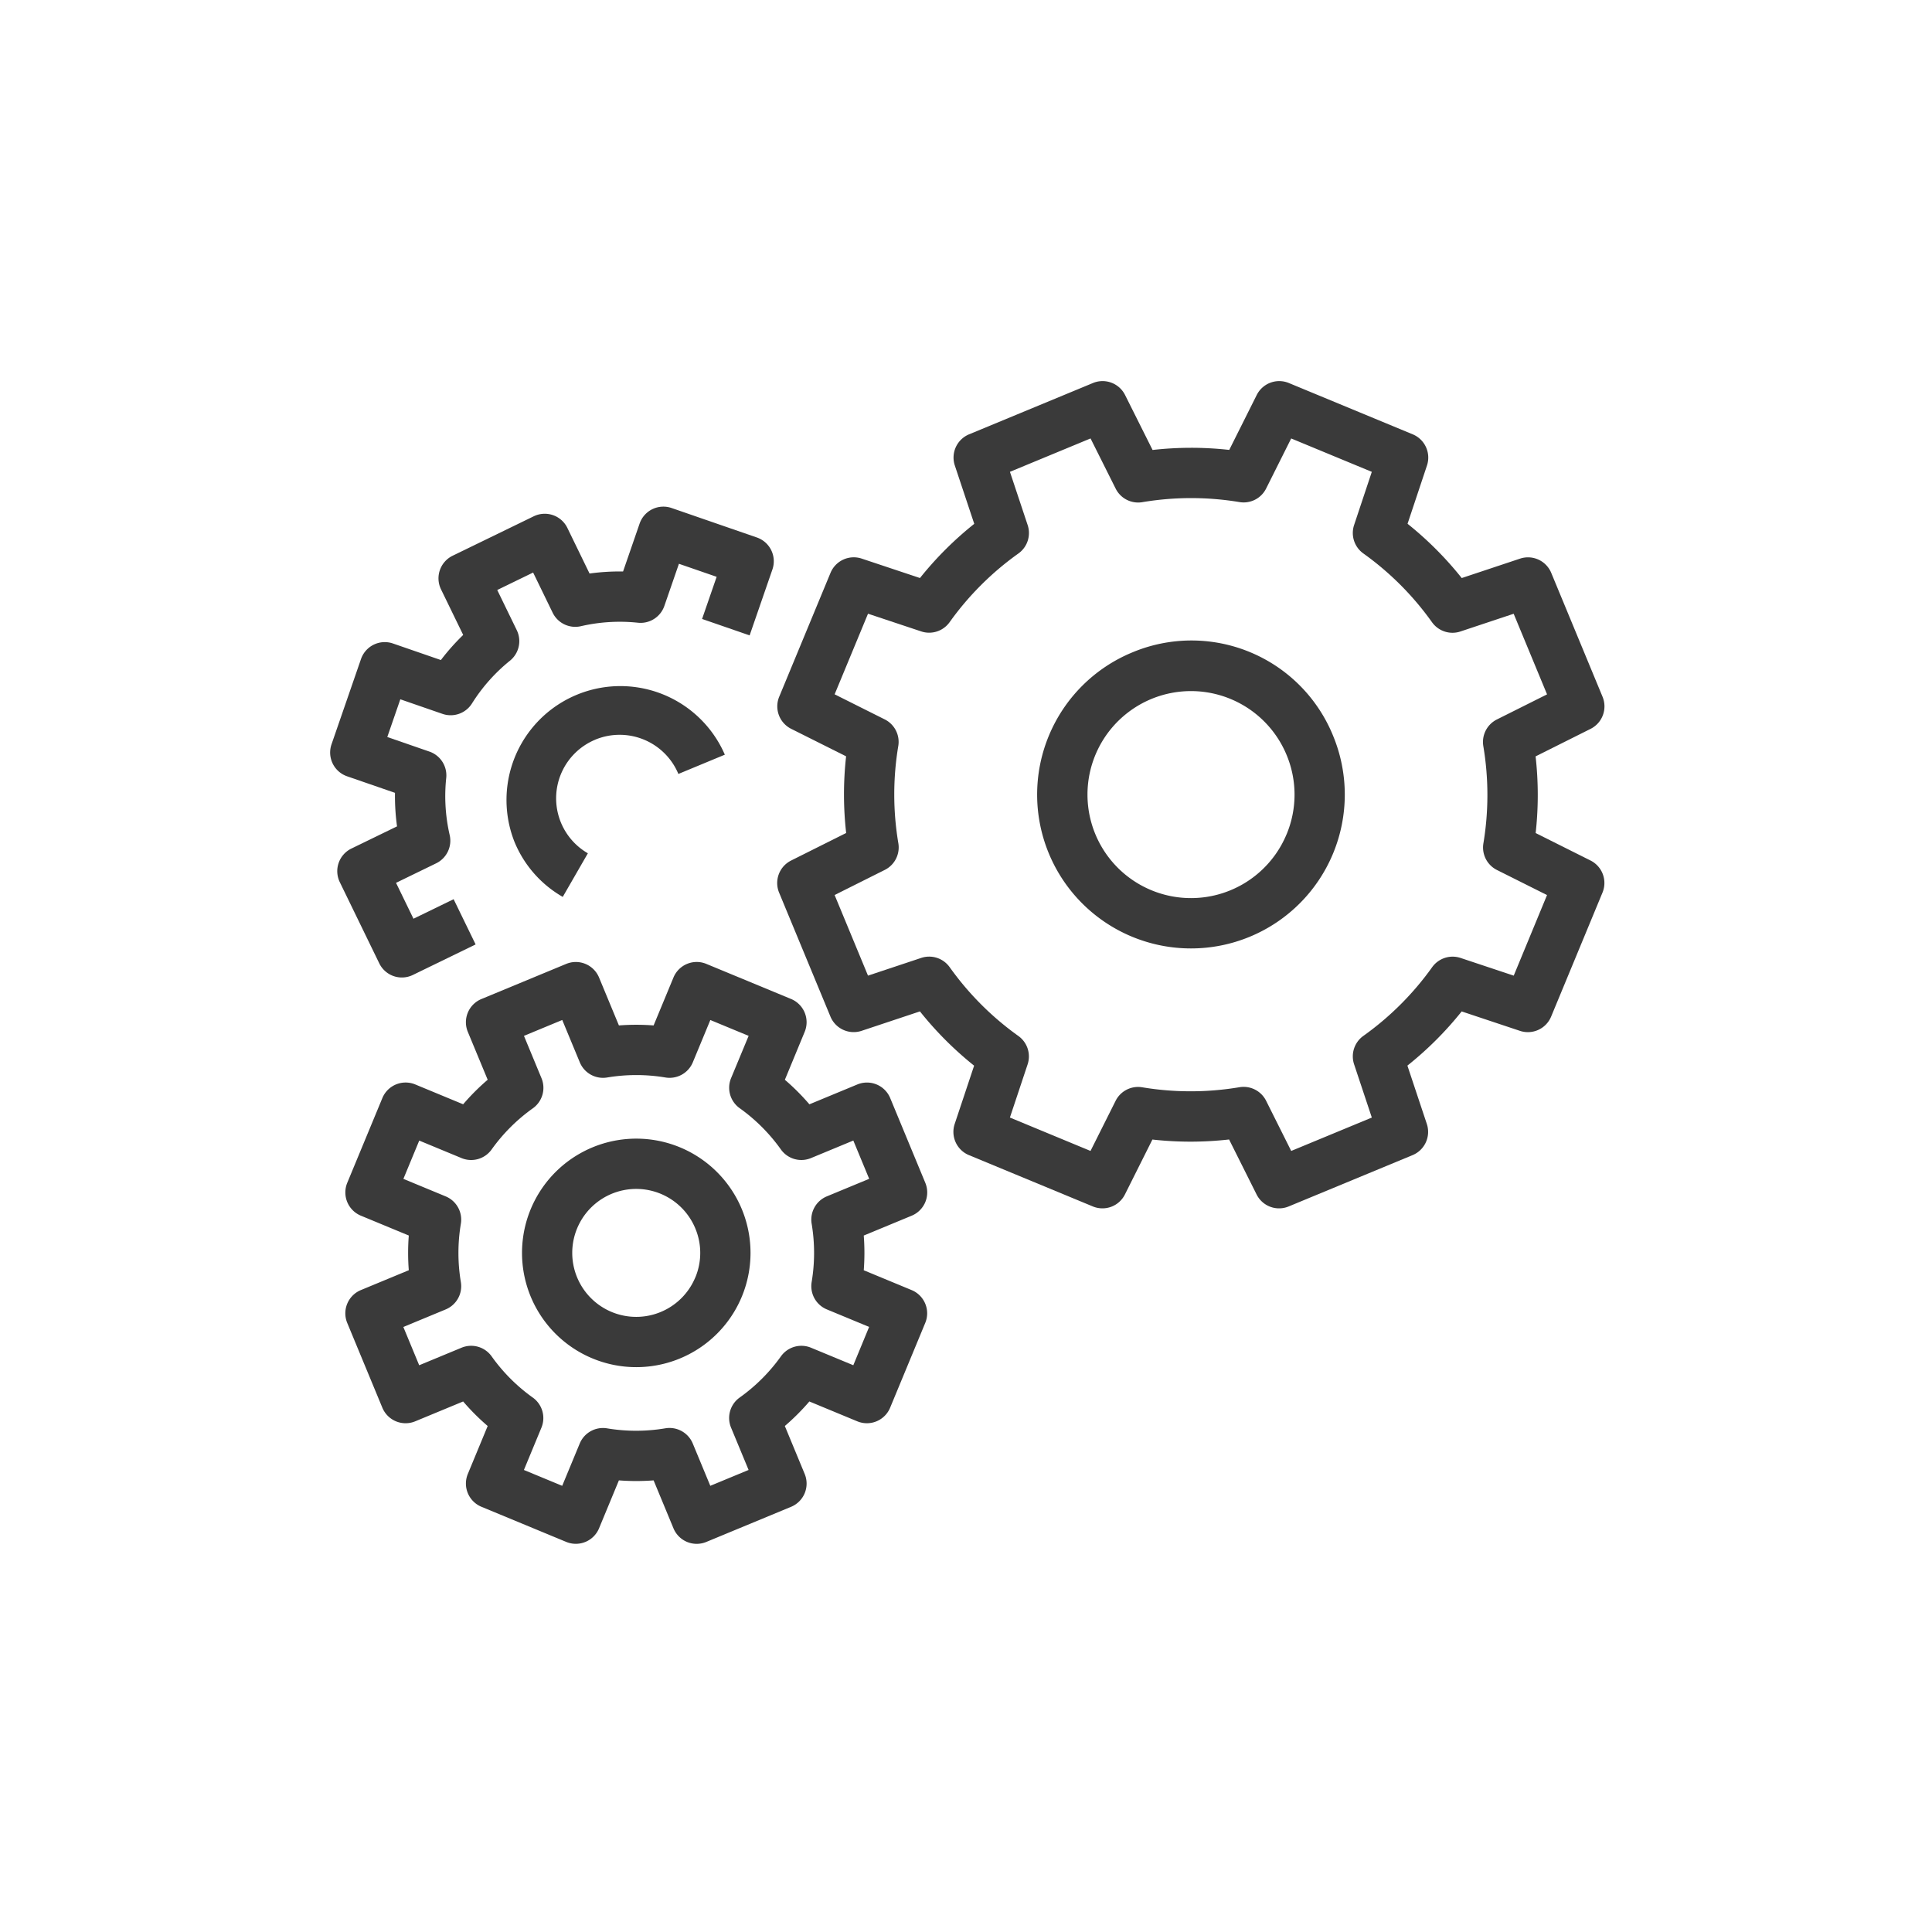
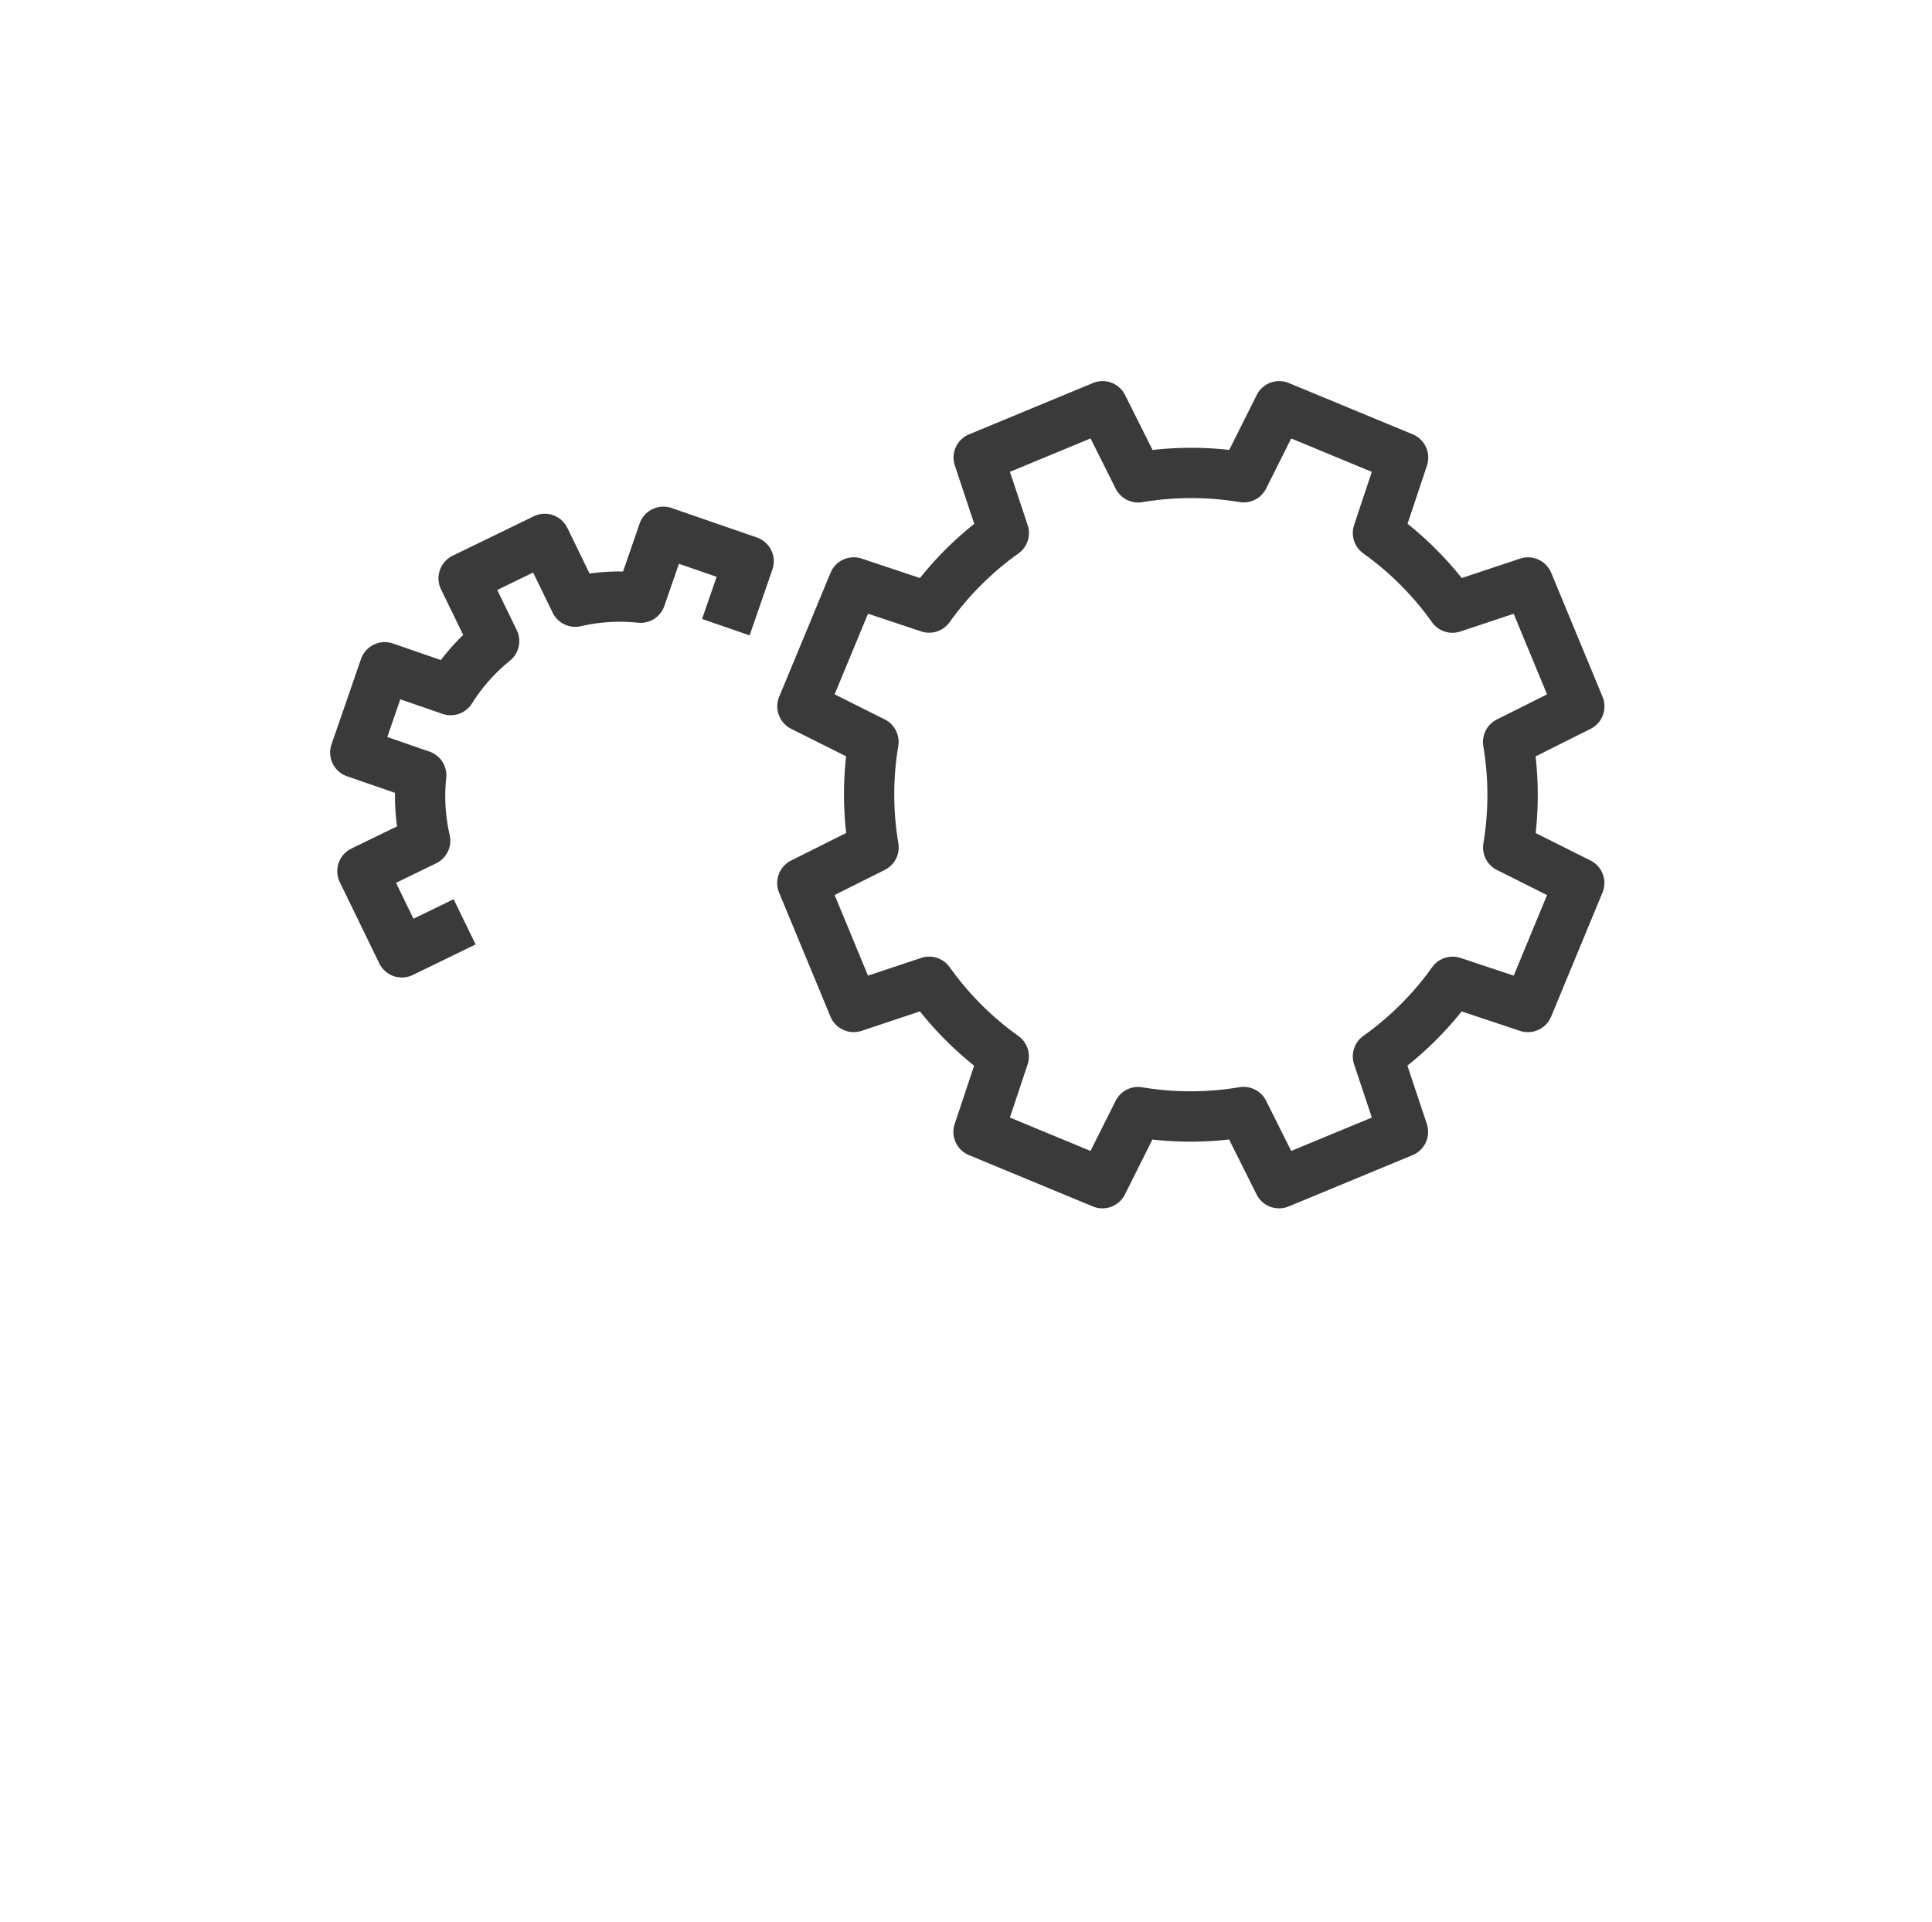
<svg xmlns="http://www.w3.org/2000/svg" width="189" height="188" viewBox="0 0 189 188">
  <g transform="translate(0 -0.103)">
    <rect width="189" height="188" transform="translate(0 0.103)" fill="#fff" />
    <g transform="translate(32.298 37.38)">
      <path d="M407.081,248.354l-5.373-2.689a33.637,33.637,0,0,0-.006-7.5l5.378-2.691a2.46,2.46,0,0,0,1.172-3.142l-5.02-12.119a2.46,2.46,0,0,0-3.05-1.393l-5.706,1.9a33.672,33.672,0,0,0-5.3-5.309l1.9-5.7a2.461,2.461,0,0,0-1.393-3.05l-12.119-5.02a2.461,2.461,0,0,0-3.142,1.172l-2.689,5.372a33.662,33.662,0,0,0-7.5.006l-2.691-5.378a2.461,2.461,0,0,0-3.142-1.172l-12.119,5.02a2.461,2.461,0,0,0-1.393,3.05l1.9,5.706a33.7,33.7,0,0,0-5.31,5.3l-5.7-1.9a2.46,2.46,0,0,0-3.05,1.393l-5.02,12.119a2.459,2.459,0,0,0,1.172,3.141l5.372,2.689a33.609,33.609,0,0,0,.006,7.5l-5.378,2.691A2.46,2.46,0,0,0,327.7,251.5l5.02,12.119a2.461,2.461,0,0,0,3.05,1.393l5.705-1.9a33.64,33.64,0,0,0,5.3,5.309l-1.9,5.7a2.46,2.46,0,0,0,1.393,3.05l12.119,5.02a2.458,2.458,0,0,0,3.141-1.172l2.689-5.372a33.613,33.613,0,0,0,7.5-.006l2.691,5.378a2.458,2.458,0,0,0,3.142,1.172l12.119-5.02a2.461,2.461,0,0,0,1.393-3.05l-1.9-5.706a33.672,33.672,0,0,0,5.309-5.3l5.7,1.9a2.46,2.46,0,0,0,3.05-1.393l5.02-12.119A2.459,2.459,0,0,0,407.081,248.354Zm-7.518,11.261-5.2-1.732a2.46,2.46,0,0,0-2.78.905,28.782,28.782,0,0,1-6.73,6.72,2.461,2.461,0,0,0-.906,2.78l1.734,5.209-7.886,3.266-2.456-4.909a2.463,2.463,0,0,0-2.606-1.326,28.787,28.787,0,0,1-9.512.008,2.458,2.458,0,0,0-2.605,1.326l-2.454,4.9-7.886-3.267,1.732-5.2a2.461,2.461,0,0,0-.905-2.78,28.787,28.787,0,0,1-6.721-6.731,2.463,2.463,0,0,0-2.78-.905l-5.208,1.734-3.266-7.886,4.909-2.457a2.46,2.46,0,0,0,1.326-2.606,28.774,28.774,0,0,1-.007-9.511,2.46,2.46,0,0,0-1.326-2.606l-4.9-2.453,3.266-7.886,5.2,1.731a2.46,2.46,0,0,0,2.78-.9,28.805,28.805,0,0,1,6.731-6.721,2.461,2.461,0,0,0,.906-2.78l-1.734-5.209,7.886-3.266,2.457,4.909a2.46,2.46,0,0,0,2.606,1.326,28.815,28.815,0,0,1,9.512-.008,2.459,2.459,0,0,0,2.6-1.325l2.453-4.9,7.887,3.266-1.732,5.2a2.461,2.461,0,0,0,.9,2.78,28.786,28.786,0,0,1,6.721,6.731,2.459,2.459,0,0,0,2.78.905l5.208-1.734,3.266,7.886-4.909,2.456a2.461,2.461,0,0,0-1.326,2.606,28.778,28.778,0,0,1,.008,9.512,2.46,2.46,0,0,0,1.325,2.605l4.9,2.454Z" transform="translate(-283.779 -201.45)" fill="#3a3a3a" />
-       <path d="M393.611,259.4a15.048,15.048,0,1,0,19.668,8.139A14.956,14.956,0,0,0,393.611,259.4Zm15.122,17.774a10.125,10.125,0,1,1,0-7.751A10.068,10.068,0,0,1,408.733,277.179Z" transform="translate(-315.168 -232.845)" fill="#3a3a3a" />
-       <path d="M276.906,273.194a6.227,6.227,0,0,1,8.125,3.358l4.545-1.885A11.139,11.139,0,0,0,269,283.2a11.031,11.031,0,0,0,4.72,5.378l2.457-4.264a6.211,6.211,0,0,1,.732-11.118Z" transform="translate(-250.966 -238.118)" fill="#3a3a3a" />
-       <path d="M288.465,360.577l-4.686-1.941a22.169,22.169,0,0,0,0-3.395l4.69-1.943a2.461,2.461,0,0,0,1.331-3.215l-3.434-8.291a2.461,2.461,0,0,0-3.215-1.331l-4.689,1.942a22.2,22.2,0,0,0-2.4-2.4L278,335.314a2.461,2.461,0,0,0-1.332-3.215l-8.292-3.434A2.46,2.46,0,0,0,265.163,330l-1.942,4.687a22.213,22.213,0,0,0-3.394,0L257.884,330a2.461,2.461,0,0,0-3.215-1.332l-8.291,3.435a2.46,2.46,0,0,0-1.331,3.215L246.989,340a22.159,22.159,0,0,0-2.4,2.4l-4.687-1.941a2.461,2.461,0,0,0-3.215,1.331l-3.435,8.292a2.461,2.461,0,0,0,1.332,3.215l4.687,1.941a22.169,22.169,0,0,0,0,3.395l-4.689,1.943a2.461,2.461,0,0,0-1.332,3.215l3.435,8.291a2.461,2.461,0,0,0,3.215,1.332l4.689-1.942a22.192,22.192,0,0,0,2.4,2.4l-1.941,4.687a2.459,2.459,0,0,0,1.331,3.215l8.291,3.435a2.46,2.46,0,0,0,3.215-1.332l1.941-4.686a22.165,22.165,0,0,0,3.395,0l1.943,4.689a2.46,2.46,0,0,0,3.215,1.332l8.291-3.435A2.46,2.46,0,0,0,278,378.562l-1.942-4.69a22.12,22.12,0,0,0,2.4-2.4l4.686,1.941a2.46,2.46,0,0,0,3.215-1.332l3.435-8.292A2.46,2.46,0,0,0,288.465,360.577Zm-5.708,7.35-4.137-1.713a2.459,2.459,0,0,0-2.944.844,17.265,17.265,0,0,1-4.035,4.029,2.46,2.46,0,0,0-.844,2.944l1.716,4.141-3.746,1.551-1.716-4.141a2.465,2.465,0,0,0-2.679-1.485,17.245,17.245,0,0,1-5.7.005,2.459,2.459,0,0,0-2.679,1.485l-1.714,4.137-3.746-1.551,1.713-4.137a2.461,2.461,0,0,0-.843-2.944,17.242,17.242,0,0,1-4.028-4.034,2.46,2.46,0,0,0-2.944-.845l-4.142,1.716-1.551-3.745,4.142-1.716a2.46,2.46,0,0,0,1.485-2.679,17.249,17.249,0,0,1,0-5.7,2.461,2.461,0,0,0-1.485-2.679l-4.137-1.713,1.551-3.746,4.137,1.713a2.46,2.46,0,0,0,2.944-.844,17.262,17.262,0,0,1,4.035-4.028,2.46,2.46,0,0,0,.844-2.944l-1.716-4.142,3.746-1.552L256,338.294a2.459,2.459,0,0,0,2.679,1.485,17.272,17.272,0,0,1,5.7,0,2.463,2.463,0,0,0,2.678-1.485l1.714-4.138,3.746,1.551L270.8,339.84a2.46,2.46,0,0,0,.844,2.944,17.268,17.268,0,0,1,4.028,4.034,2.46,2.46,0,0,0,2.944.845l4.142-1.716,1.551,3.745-4.142,1.716a2.461,2.461,0,0,0-1.485,2.679,17.245,17.245,0,0,1,0,5.7,2.46,2.46,0,0,0,1.485,2.678l4.137,1.714Z" transform="translate(-231.579 -271.652)" fill="#3a3a3a" />
      <path d="M235.957,274.837a2.46,2.46,0,0,0,1.88-.113l6.139-2.986-2.152-4.425-3.927,1.91-1.707-3.511,3.927-1.91a2.461,2.461,0,0,0,1.322-2.763,16.939,16.939,0,0,1-.339-5.582,2.46,2.46,0,0,0-1.643-2.584l-4.122-1.425,1.275-3.69,4.122,1.425a2.46,2.46,0,0,0,2.888-1.019,16.929,16.929,0,0,1,3.714-4.181,2.461,2.461,0,0,0,.667-2.99l-1.91-3.927,3.511-1.708,1.909,3.927a2.46,2.46,0,0,0,2.763,1.322,16.914,16.914,0,0,1,5.582-.34,2.461,2.461,0,0,0,2.584-1.643l1.425-4.123,3.69,1.275-1.425,4.123,4.651,1.607,2.229-6.448a2.46,2.46,0,0,0-1.521-3.129l-8.341-2.883a2.46,2.46,0,0,0-3.129,1.522l-1.619,4.686a21.846,21.846,0,0,0-3.279.2l-2.17-4.462a2.46,2.46,0,0,0-3.288-1.137l-7.937,3.859A2.461,2.461,0,0,0,240.59,237l2.17,4.462a21.876,21.876,0,0,0-2.182,2.456l-4.686-1.619a2.46,2.46,0,0,0-3.129,1.521l-2.883,8.341a2.46,2.46,0,0,0,1.522,3.129l4.686,1.619a21.8,21.8,0,0,0,.2,3.279l-4.462,2.17a2.46,2.46,0,0,0-1.137,3.288l3.859,7.937A2.46,2.46,0,0,0,235.957,274.837Z" transform="translate(-229.746 -216.627)" fill="#3a3a3a" />
-       <path d="M287.146,367.964a11.177,11.177,0,1,0,6.05,6.049A11.191,11.191,0,0,0,287.146,367.964Zm1.5,12.722a6.258,6.258,0,1,1,0-4.79A6.214,6.214,0,0,1,288.65,380.686Z" transform="translate(-252.924 -293.005)" fill="#3a3a3a" />
    </g>
  </g>
</svg>